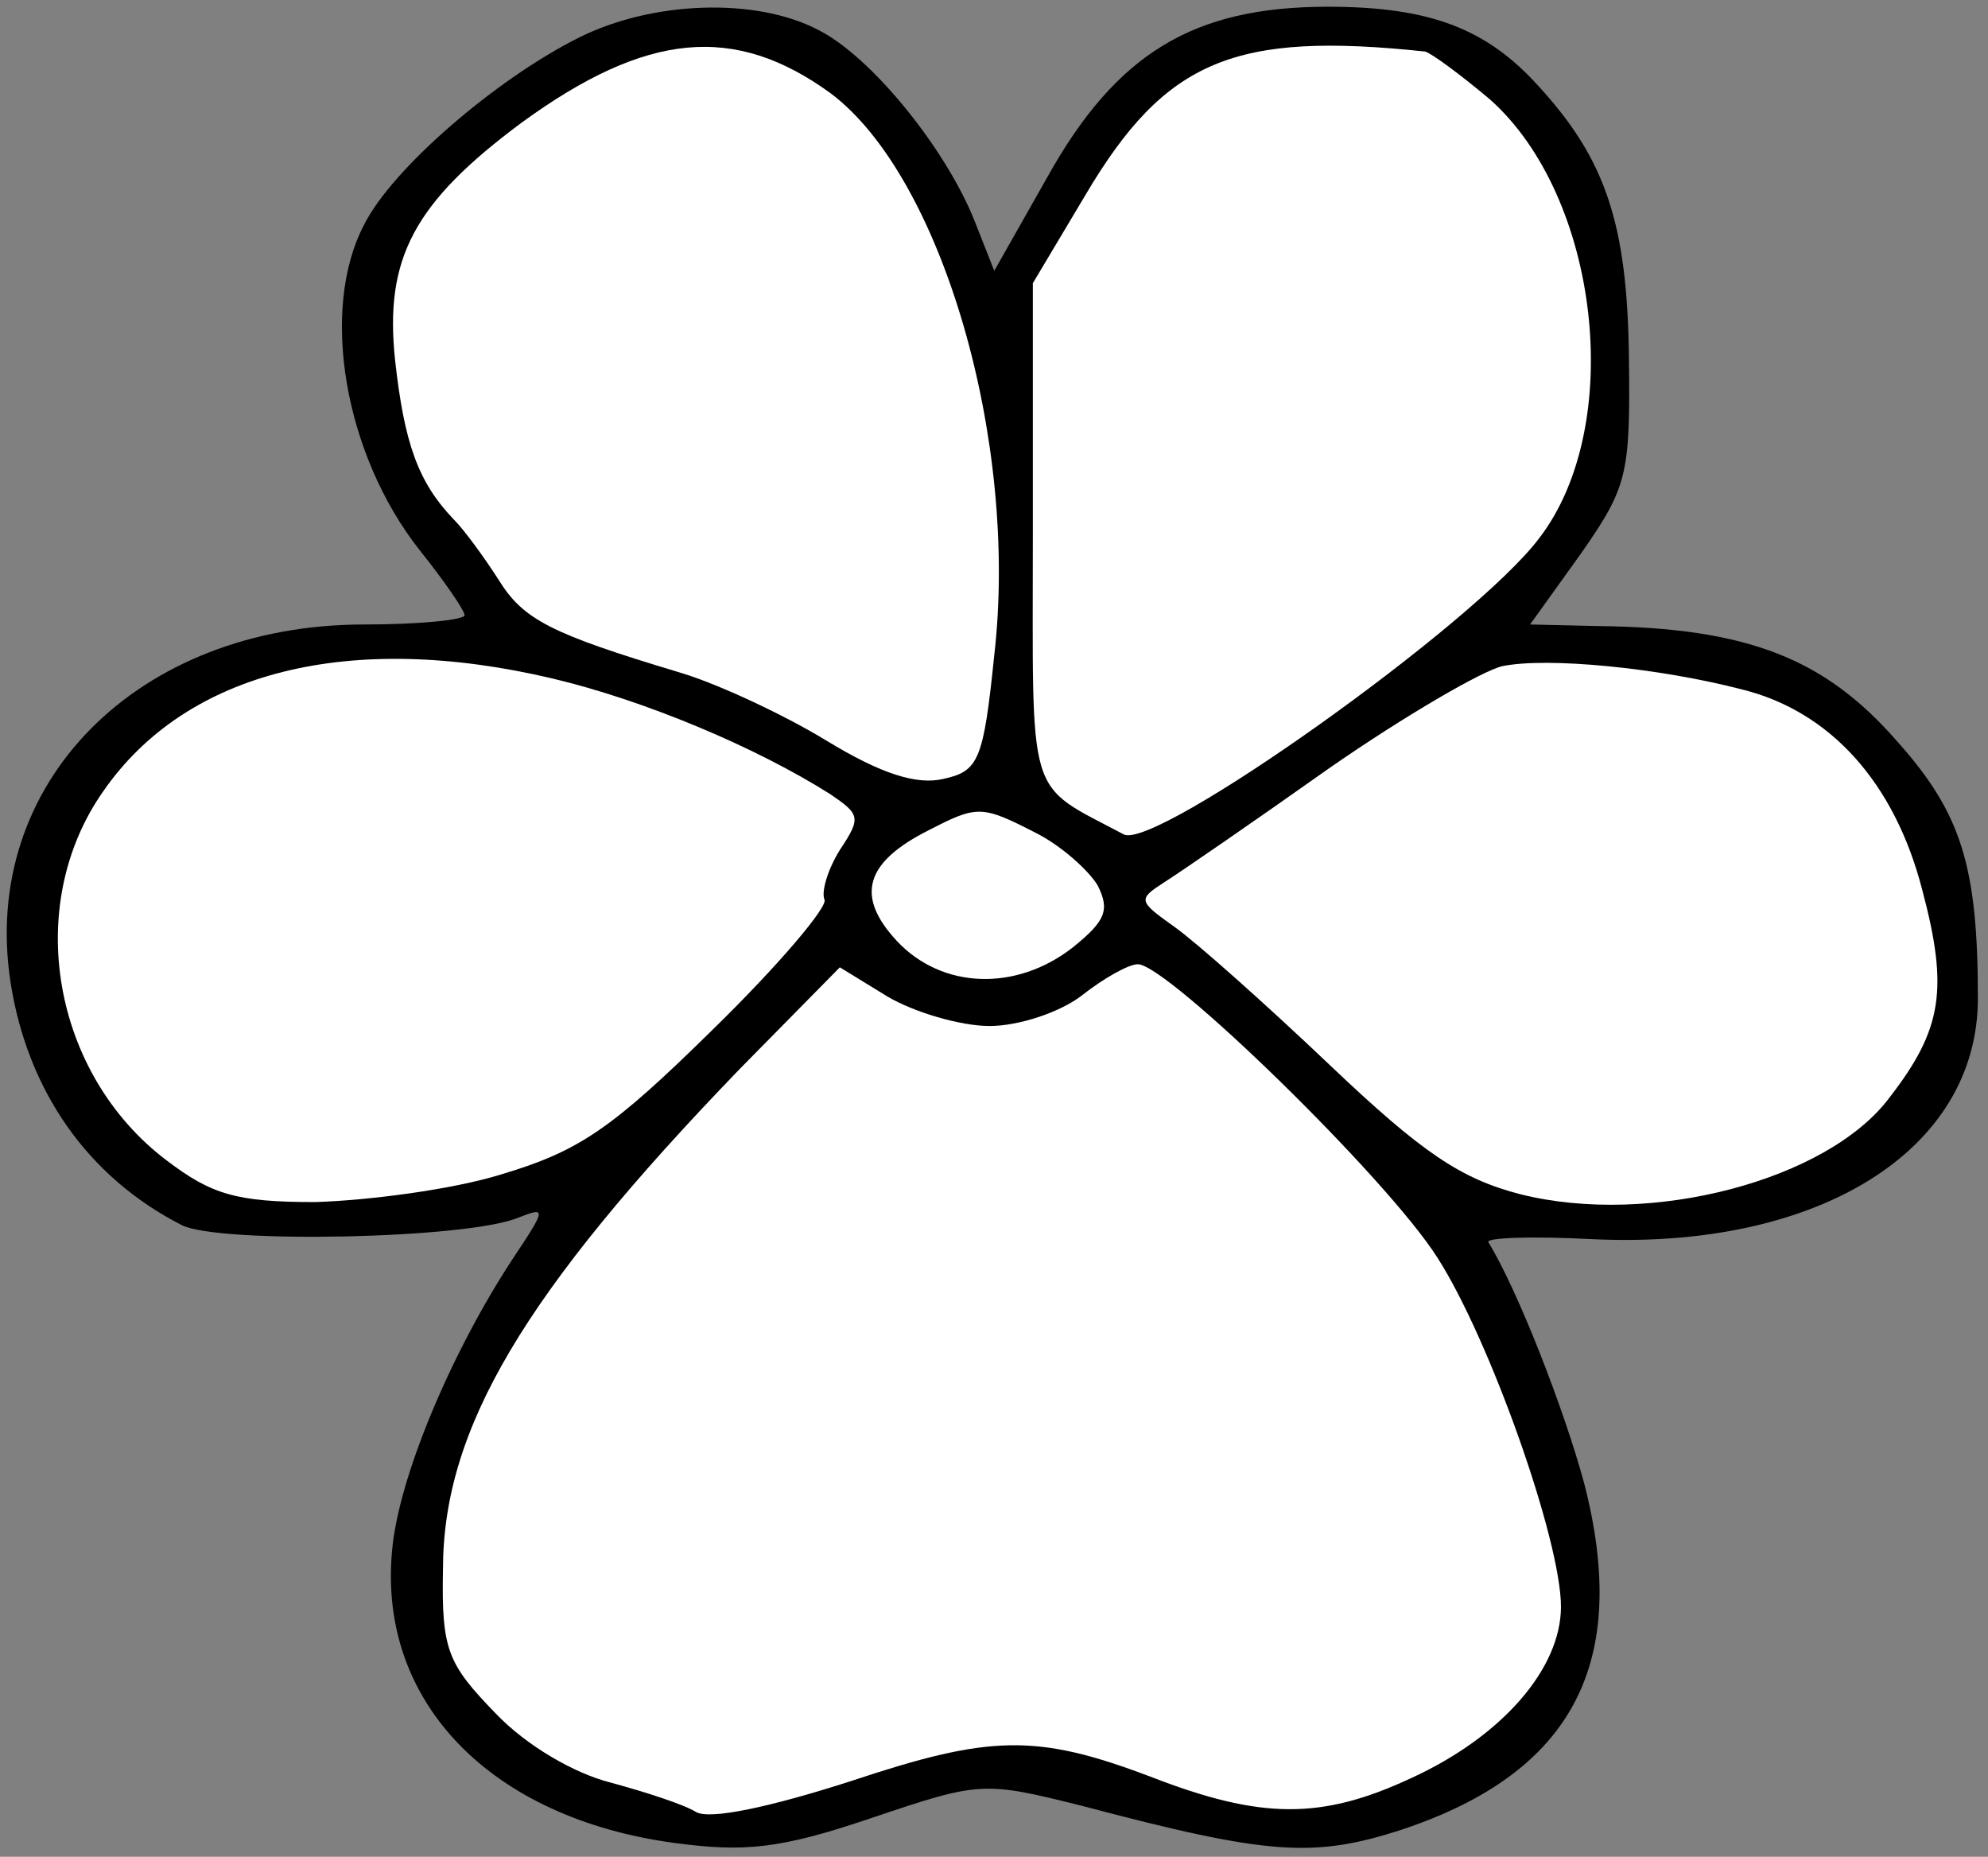
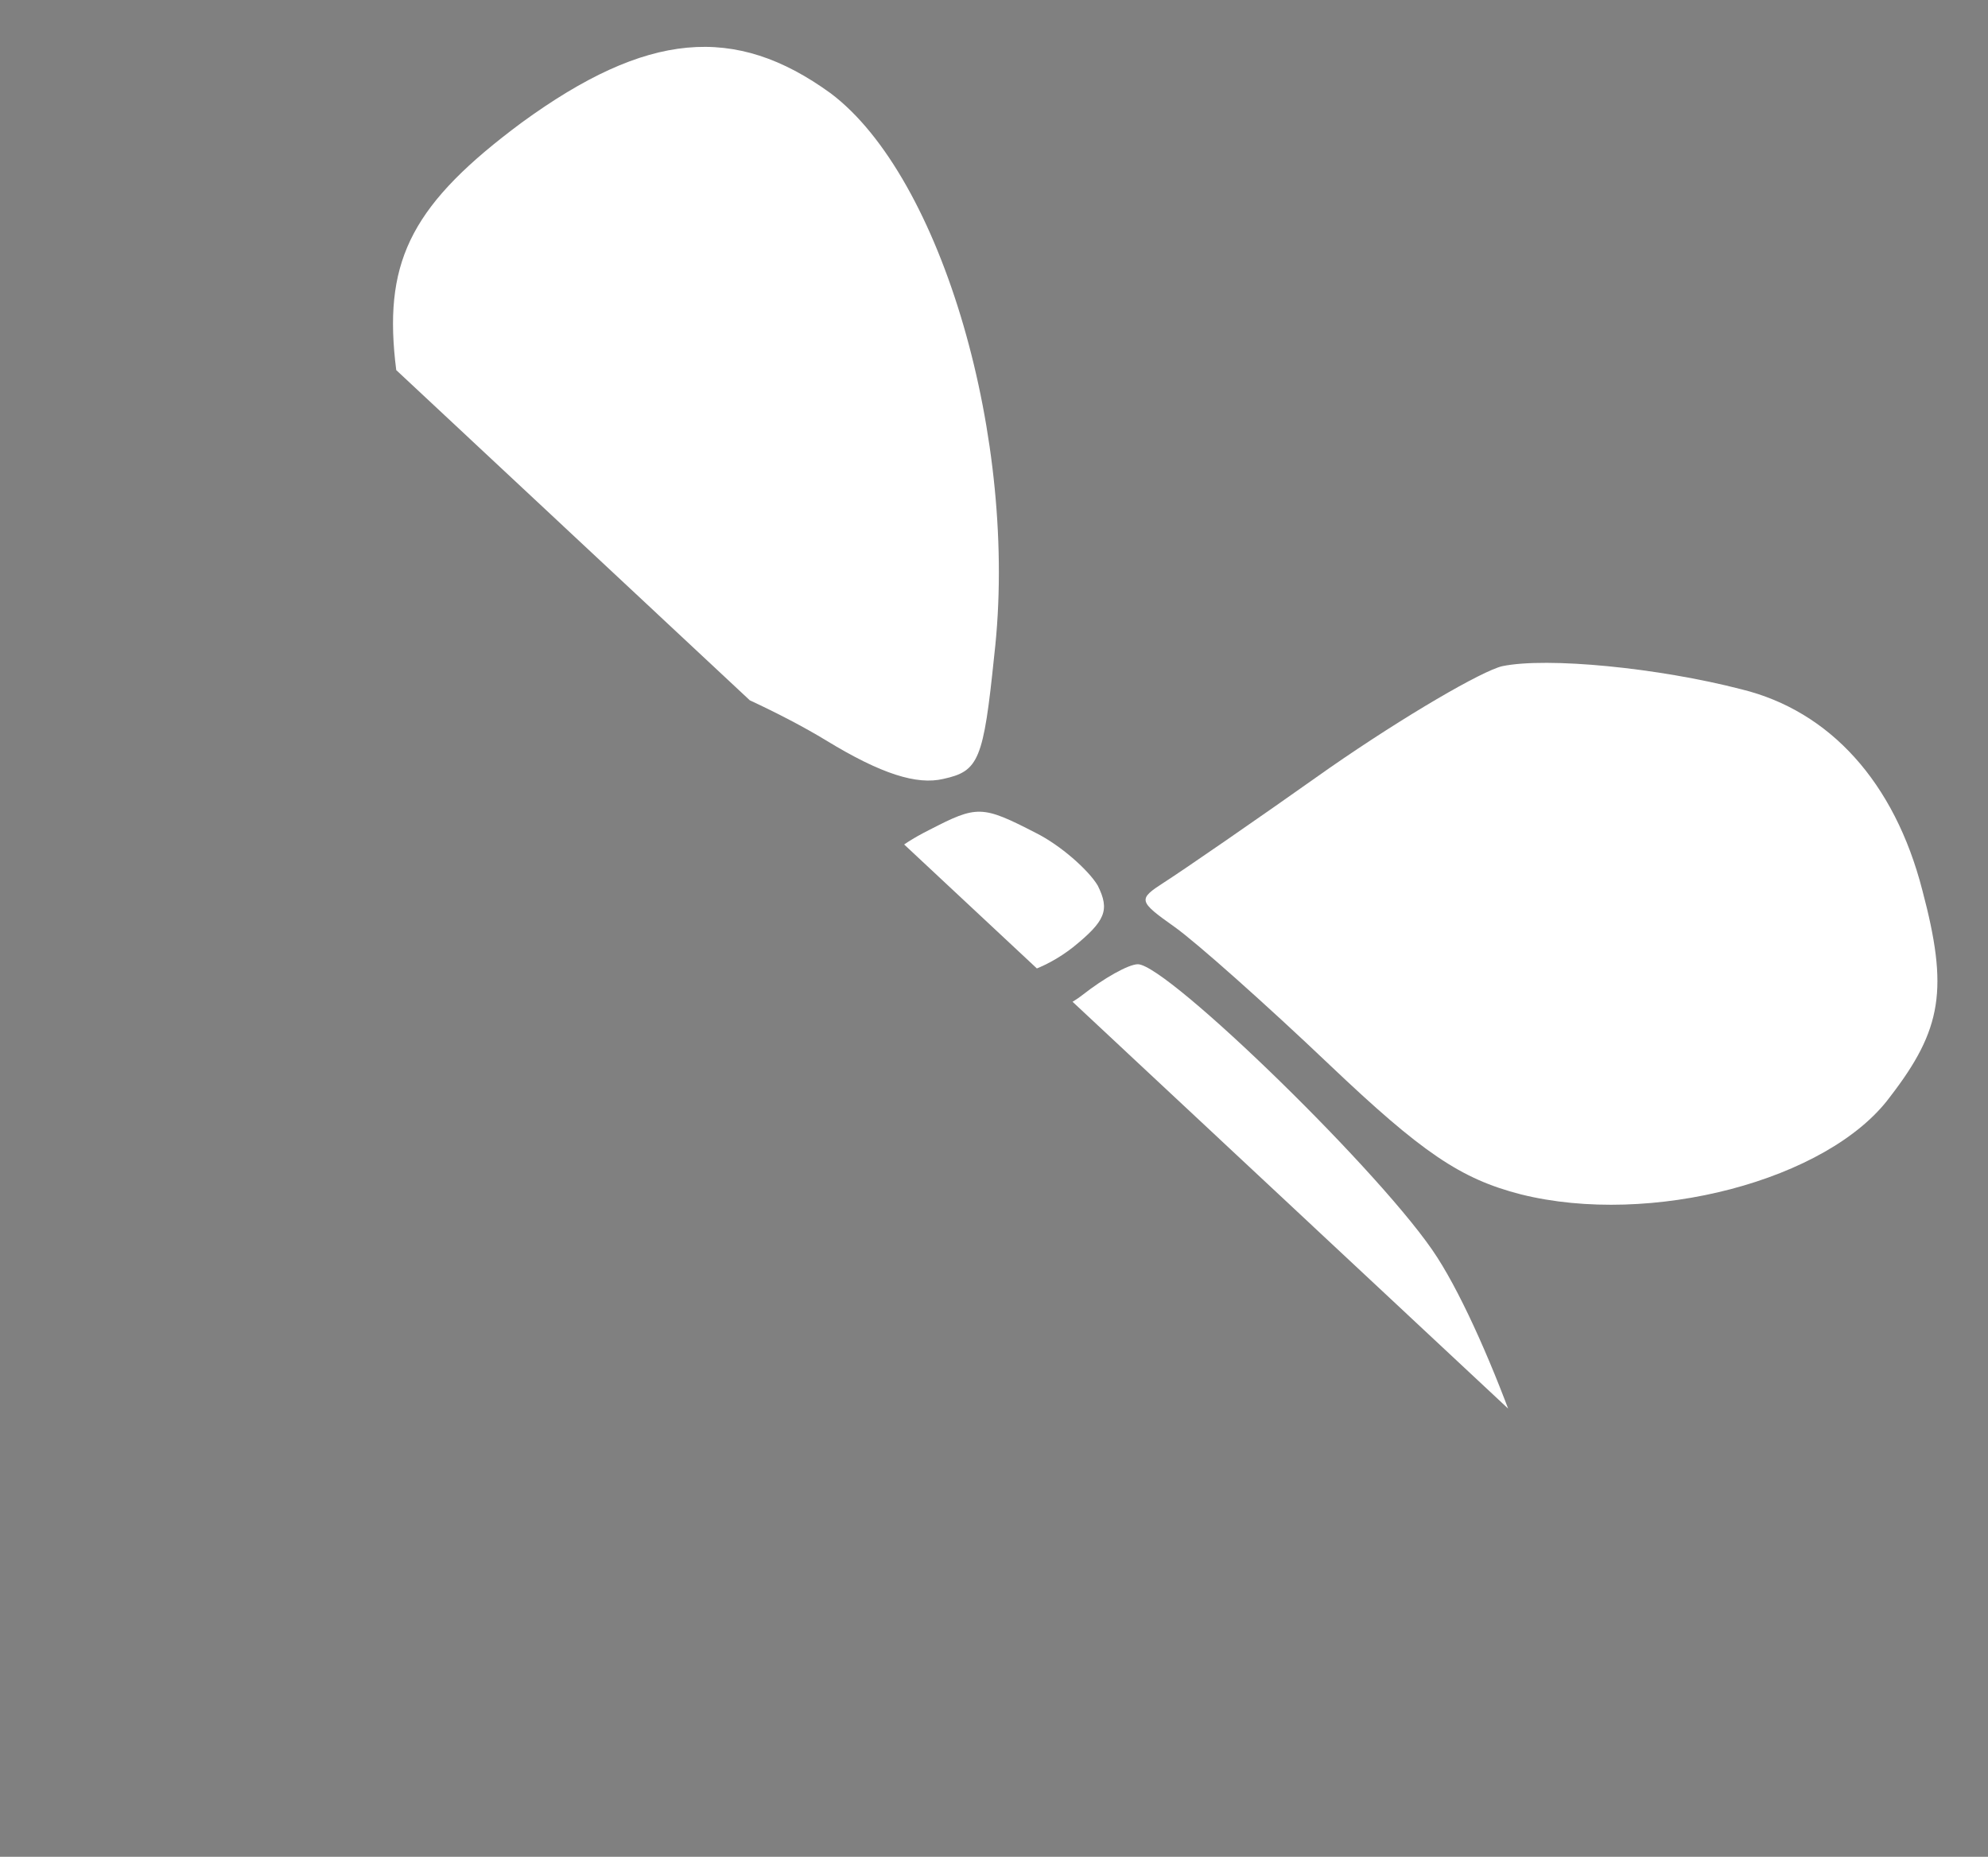
<svg xmlns="http://www.w3.org/2000/svg" version="1.1" viewBox="35 62 295 275.5" width="295" height="275.5">
  <rect x="35" y="62" width="295" height="275.5" fill="#808080" stroke="none" />
  <defs>
    <clipPath id="artboard_clip_path">
-       <path d="M 35 62 L 330 62 L 330 337.5 L 35 337.5 Z" />
+       <path d="M 35 62 L 330 62 L 330 337.5 Z" />
    </clipPath>
  </defs>
  <g id="Violet" fill="none" stroke-opacity="1" stroke-dasharray="none" stroke="none" fill-opacity="1">
    <title>Violet</title>
    <g id="Violet_Layer_2" clip-path="url(#artboard_clip_path)">
      <title>Layer 2</title>
      <g id="Group_5">
        <g id="Graphic_12">
-           <path d="M 120.898 67.583 C 108.524 73.77 93.172 87.06 89.047 95.309 C 82.402 107.912 86.068 129.451 97.296 143.658 C 100.962 148.241 103.941 152.594 103.941 153.282 C 103.941 153.969 97.296 154.657 89.047 154.657 C 55.363 154.657 31.991 178.258 36.574 207.817 C 39.094 223.857 48.031 236.689 62.008 243.793 C 67.508 246.542 104.4 245.855 111.961 242.647 C 116.086 241.043 116.086 241.272 111.045 248.834 C 101.879 262.812 94.088 281.372 93.172 292.142 C 91.109 314.598 107.837 331.783 135.104 335.449 C 145.416 336.824 150.686 336.366 164.205 331.783 C 180.475 326.284 180.933 326.284 195.598 329.95 C 223.324 337.283 229.969 337.741 243.259 333.387 C 268.465 324.909 276.943 308.64 270.069 282.059 C 267.09 271.061 260.216 253.417 255.862 246.313 C 255.404 245.626 262.507 245.397 271.215 245.855 C 304.669 247.459 328.5 232.794 328.5 210.109 C 328.5 190.403 325.979 182.612 316.585 172.071 C 305.815 159.698 294.358 155.115 271.902 154.886 L 262.049 154.657 L 269.611 144.116 C 276.485 134.263 276.943 132.43 276.714 115.015 C 276.485 95.309 273.277 85.685 263.424 74.915 C 255.633 66.208 247.155 63 232.031 63 C 212.096 63 200.639 69.874 190.328 88.435 L 182.537 102.183 L 179.558 94.622 C 175.204 83.852 164.205 70.333 156.415 66.437 C 147.249 61.625 131.896 62.083 120.898 67.583 Z" fill="black" />
-         </g>
+           </g>
        <g id="Graphic_11">
          <path d="M 158.248 75.832 C 174.746 88.206 186.203 127.389 182.537 159.239 C 180.933 174.821 180.245 176.425 174.975 177.571 C 171.08 178.487 165.809 176.883 157.56 171.842 C 151.144 167.947 141.291 163.364 135.792 161.76 C 116.773 156.031 112.649 153.969 108.982 148.012 C 106.92 144.804 103.941 140.679 102.337 139.075 C 97.067 133.576 95.005 127.847 93.63 115.473 C 92.026 100.35 96.38 92.101 112.419 80.186 C 130.98 66.666 144.041 65.521 158.248 75.832 Z" fill="#FFFFFF" />
        </g>
        <g id="Graphic_10">
-           <path d="M 246.467 69.645 C 247.384 69.874 251.738 73.082 256.091 76.749 C 272.36 91.184 276.256 125.097 263.424 141.825 C 253.8 154.657 206.597 188.111 201.785 185.82 C 187.12 178.029 188.265 181.466 188.265 141.137 L 188.265 104.016 L 196.056 90.955 C 207.971 70.791 218.283 66.666 246.467 69.645 Z" fill="#FFFFFF" />
-         </g>
+           </g>
        <g id="Graphic_9">
-           <path d="M 117.002 162.677 C 130.522 165.885 147.02 172.759 158.248 179.862 C 162.601 182.841 162.831 183.299 159.623 188.111 C 157.79 191.09 156.873 194.298 157.331 195.444 C 158.019 196.36 150.686 205.068 140.833 214.692 C 125.71 229.586 120.898 232.794 109.441 236.231 C 102.108 238.522 89.505 240.126 81.714 240.356 C 70.028 240.356 66.362 239.21 59.717 234.169 C 42.76 221.337 38.407 196.36 50.322 179.404 C 62.696 161.531 86.985 155.573 117.002 162.677 Z" fill="#FFFFFF" />
-         </g>
+           </g>
        <g id="Graphic_8">
          <path d="M 293.441 164.281 C 306.502 167.489 316.126 178.029 320.251 194.069 C 324.146 208.734 323.23 214.692 315.439 224.774 C 306.273 237.148 279.922 244.022 260.674 239.21 C 251.738 236.918 246.009 233.023 232.261 219.962 C 222.866 211.025 212.554 201.86 209.346 199.568 C 203.847 195.673 203.847 195.444 207.742 192.923 C 210.263 191.319 221.262 183.758 232.261 175.967 C 243.488 168.176 254.946 161.531 257.924 160.843 C 264.57 159.469 281.068 161.073 293.441 164.281 Z" fill="#FFFFFF" />
        </g>
        <g id="Graphic_7">
          <path d="M 188.724 185.591 C 192.39 187.424 196.514 191.09 197.889 193.382 C 199.722 197.048 199.035 198.652 194.223 202.547 C 185.745 209.192 174.746 208.734 168.101 201.631 C 161.914 194.986 163.289 189.944 172.913 185.132 C 180.016 181.466 180.704 181.466 188.724 185.591 Z" fill="#FFFFFF" />
        </g>
        <g id="Graphic_6">
          <path d="M 181.849 214.233 C 186.203 214.233 192.39 212.171 195.598 209.651 C 198.806 207.13 202.472 205.068 203.847 205.068 C 208.201 205.068 240.739 236.689 248.3 248.605 C 256.091 260.749 266.632 290.538 266.632 300.391 C 266.632 309.556 257.924 319.639 244.405 325.825 C 231.115 332.012 222.178 332.012 205.68 325.596 C 188.724 319.18 181.849 319.409 161.227 326.284 C 149.082 330.179 140.375 332.012 138.312 330.867 C 136.479 329.721 130.751 327.888 125.71 326.513 C 120.21 325.138 113.107 321.013 108.524 316.202 C 101.421 308.869 100.504 306.807 100.733 294.891 C 100.733 274.039 112.649 253.875 144.728 220.649 L 159.623 205.526 L 166.726 209.88 C 170.621 212.171 177.496 214.233 181.849 214.233 Z" fill="#FFFFFF" />
        </g>
      </g>
    </g>
  </g>
</svg>